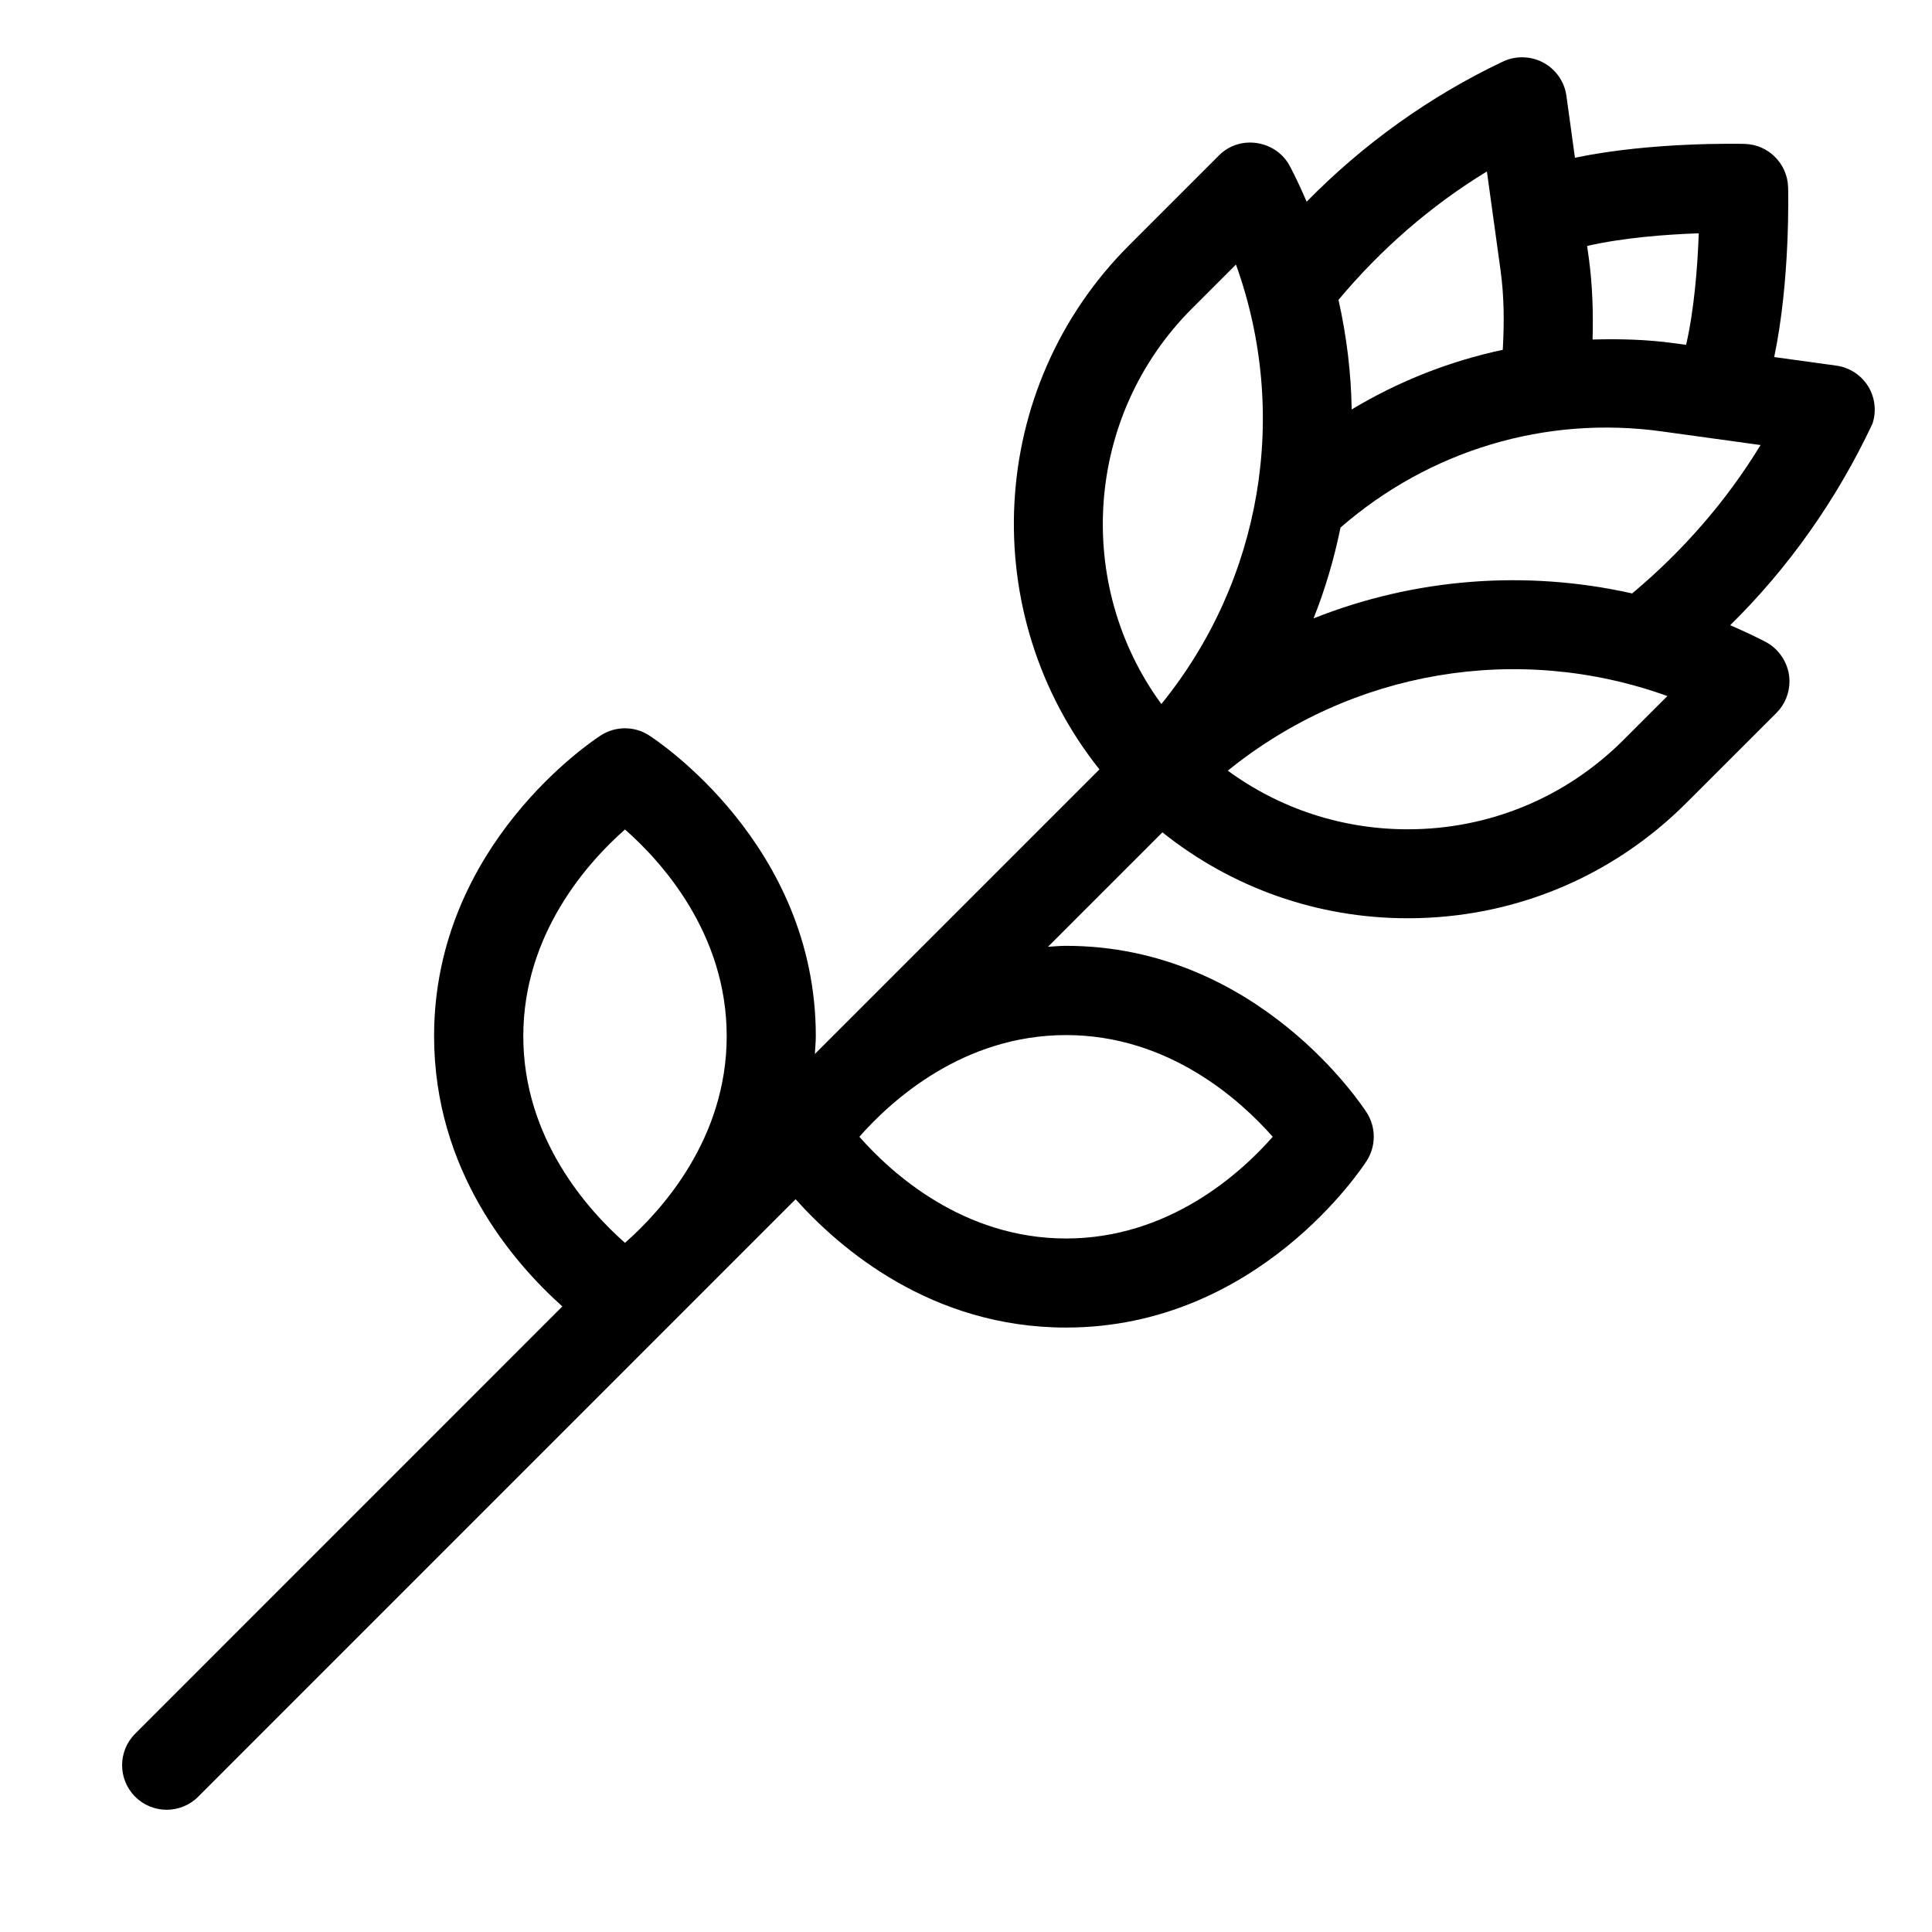
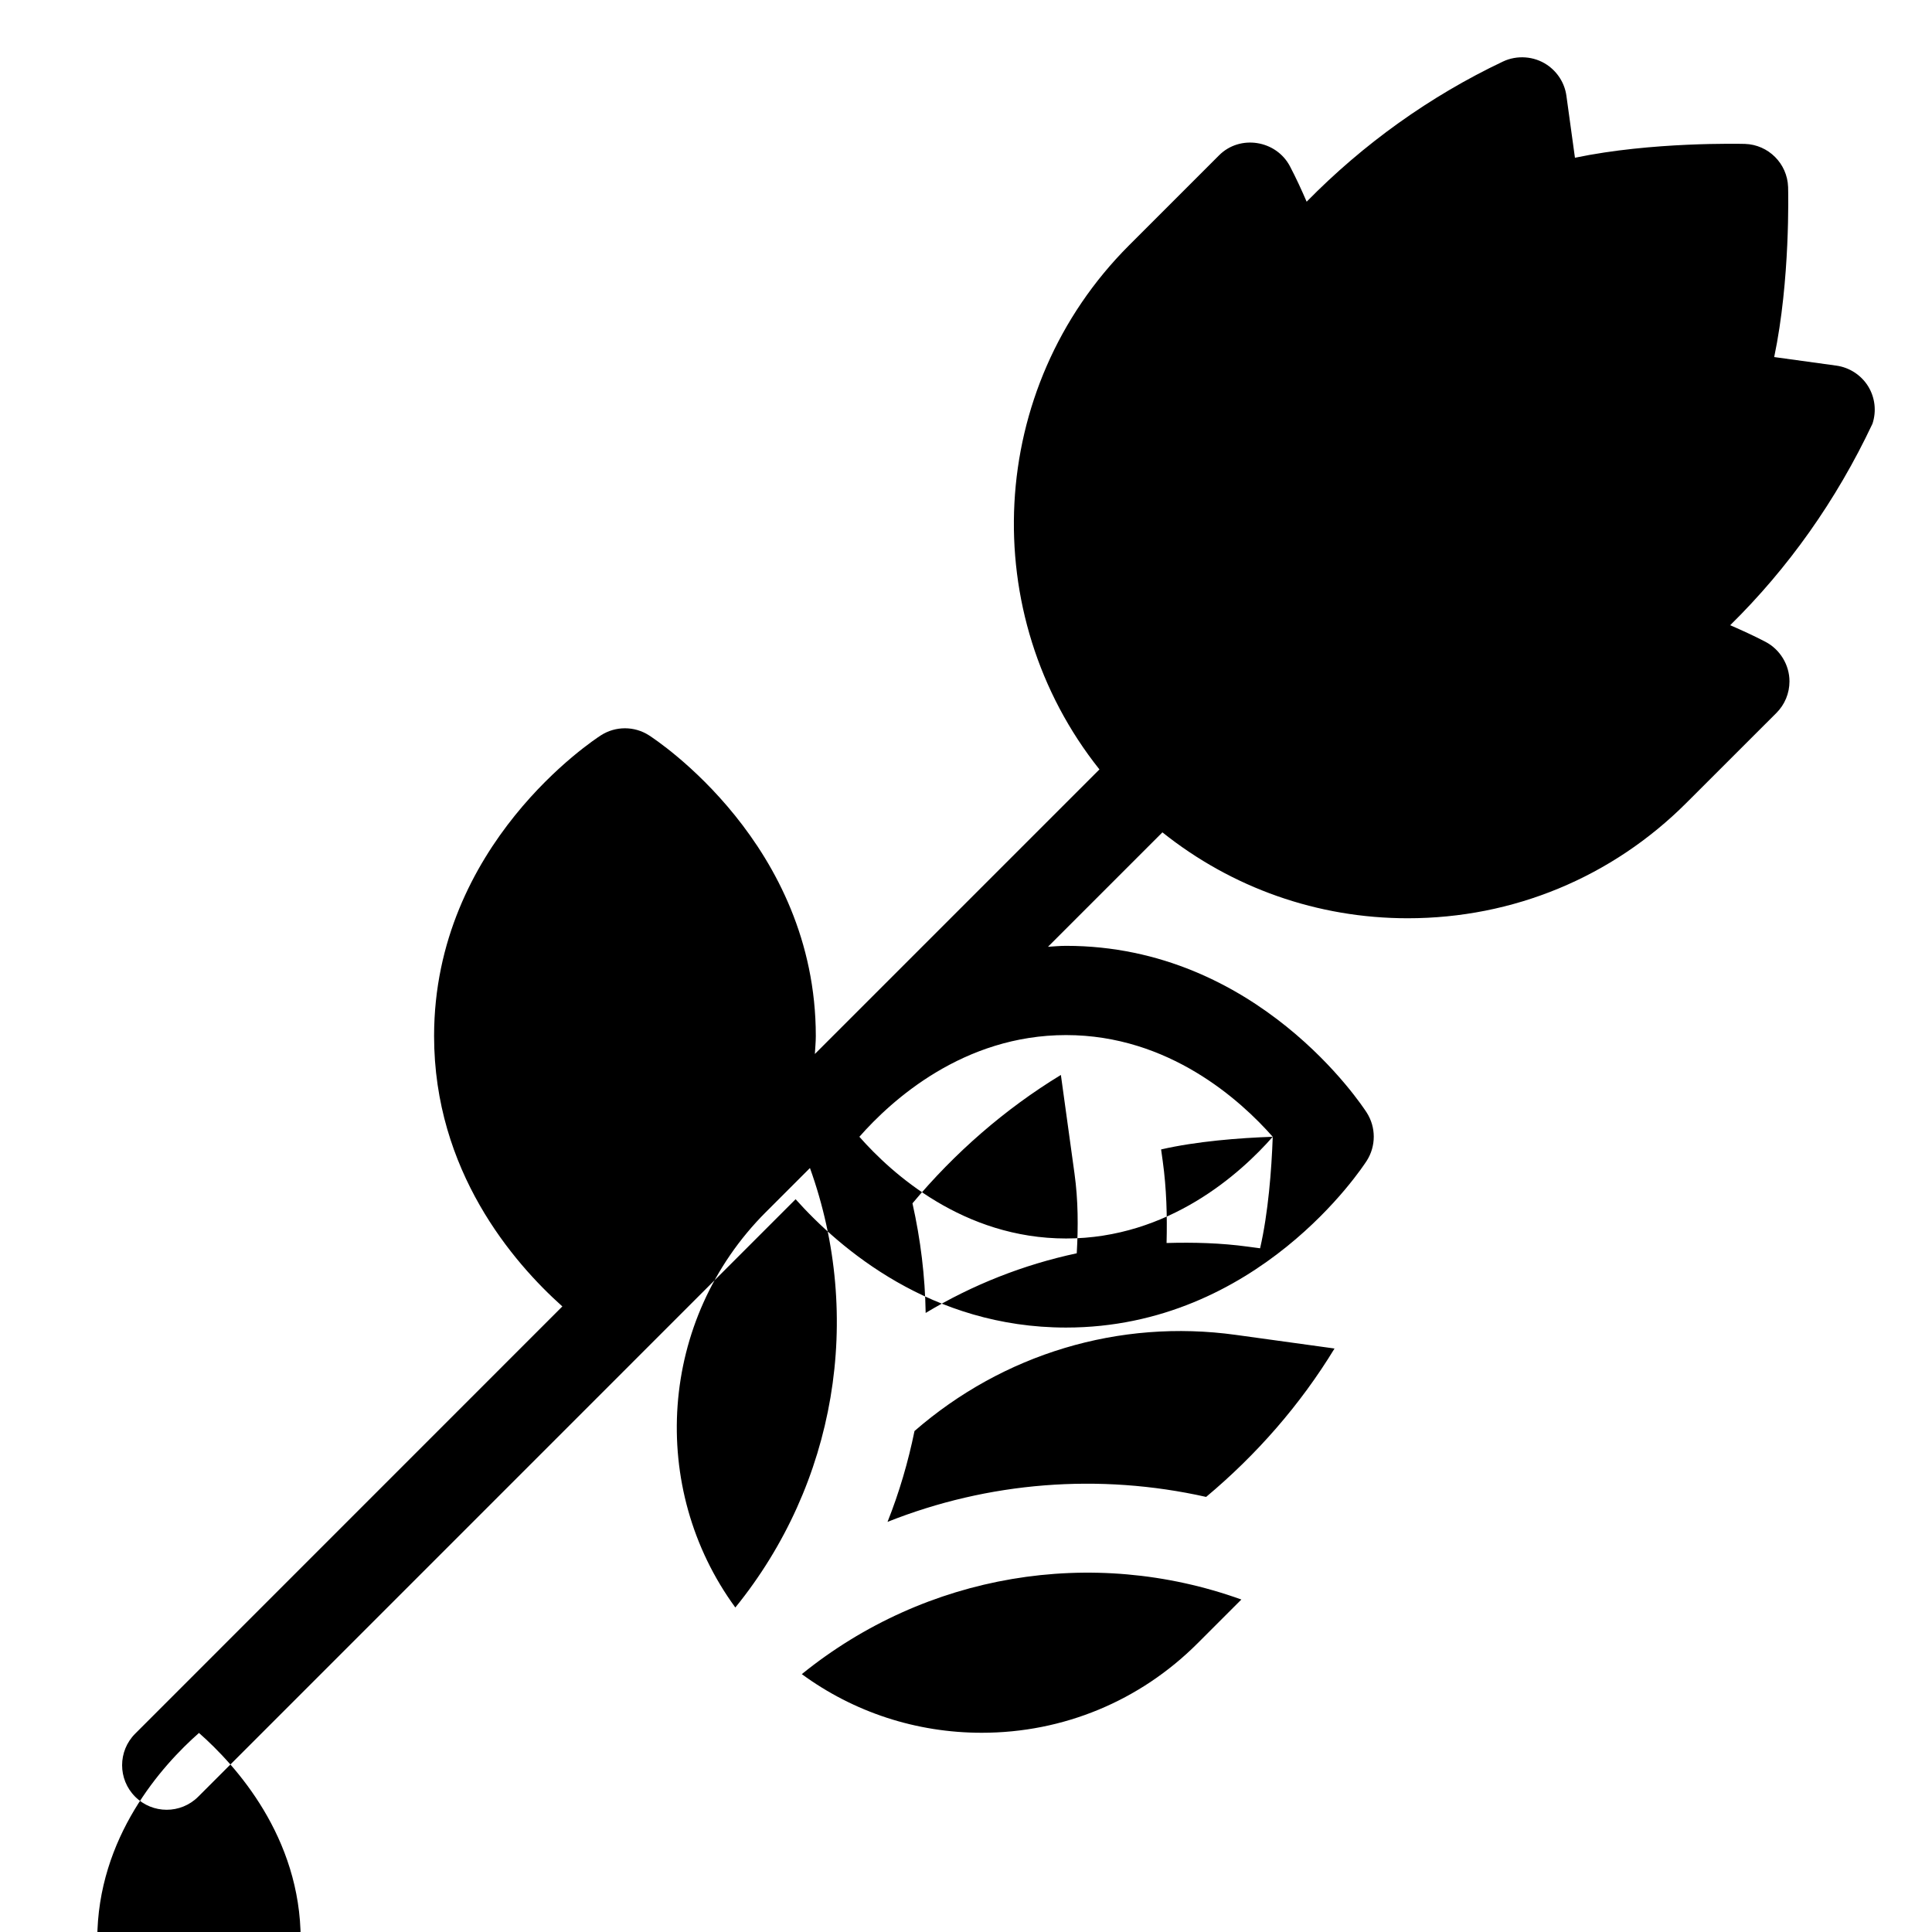
<svg xmlns="http://www.w3.org/2000/svg" fill="#000000" width="800px" height="800px" version="1.1" viewBox="144 144 512 512">
-   <path d="m630.62 240.89-16.438-2.266c4.281-20.422 3.715-43.801 3.684-45.043-0.203-6.234-5.211-11.242-11.445-11.445-1.242-0.016-24.625-0.598-45.043 3.668l-2.266-16.438c-0.457-3.32-2.332-6.281-5.117-8.172-3.449-2.332-7.981-2.644-11.699-0.883-19.348 9.18-37.031 21.852-52.02 37.141-1.355-3.133-2.785-6.25-4.394-9.32-3.637-7.008-13.289-8.551-18.844-2.945l-23.836 23.836c-37.895 37.895-40.477 97.914-7.84 138.88l-75.414 75.414c0.078-1.59 0.25-3.117 0.25-4.754 0-50.789-42.383-78.516-44.211-79.695-3.871-2.488-8.863-2.488-12.738 0-1.812 1.164-44.211 28.906-44.211 79.695 0 35.707 20.926 59.969 33.992 71.652l-113.21 113.23c-4.613 4.613-4.613 12.09 0 16.703 4.613 4.613 12.09 4.613 16.703 0l158.32-158.34c11.699 13.066 35.961 34.008 71.668 34.008 50.789 0 78.516-42.383 79.695-44.211 2.473-3.871 2.473-8.863 0-12.738-1.164-1.812-28.906-44.211-79.695-44.211-1.637 0-3.195 0.156-4.785 0.25l30.324-30.324c18.438 14.719 41.094 22.766 65.023 22.766 27.914 0 54.145-10.863 73.871-30.605l23.836-23.82c2.219-2.219 3.449-5.227 3.449-8.359 0-4.359-2.504-8.469-6.375-10.484-3.07-1.605-6.203-3.023-9.336-4.394 15.32-15.066 28.102-33.016 37.707-53.402 1.102-3.336 0.676-6.977-1.18-9.965-1.855-2.945-4.941-4.957-8.422-5.43zm-149.33 204.37c-8.516 9.684-27.535 26.953-54.773 26.953s-46.258-17.285-54.773-26.953c8.516-9.684 27.535-26.953 54.773-26.953s46.254 17.289 54.773 26.953zm112.9-239.43c-0.316 8.832-1.195 20.168-3.352 29.551l-3.168-0.426c-7.227-0.992-14.453-1.18-21.617-0.977 0.188-7.211-0.016-14.438-1.008-21.633l-0.441-3.164c9.383-2.156 20.734-3.055 29.586-3.352zm-56.145-16.391 3.606 26.121c0.977 7.039 1.008 14.105 0.598 21.145-14.09 3.008-27.598 8.328-40.039 15.809-0.156-9.715-1.34-19.43-3.496-29.047 11.164-13.355 24.453-24.973 39.332-34.027zm-78.137 36.305 11.637-11.637c14.25 39.629 6.863 83.648-19.773 116.47-23.117-31.594-20.395-76.32 8.137-104.84zm-177.23 192.85c0-27.223 17.285-46.258 26.953-54.773 9.684 8.516 26.953 27.535 26.953 54.773s-17.285 46.258-26.953 54.773c-9.684-8.535-26.953-27.555-26.953-54.773zm291.58-78.516c-15.273 15.273-35.582 23.695-57.184 23.695-17.383 0-33.93-5.465-47.688-15.539 32.859-26.609 76.879-34.023 116.49-19.773zm2.281-38.809c-28.355-6.359-57.75-4-84.434 6.613 3.117-7.824 5.465-15.871 7.148-24.074 23.457-20.402 54.191-29.773 85.191-25.473l26.121 3.606c-9.055 14.891-20.676 28.164-34.027 39.328z" />
+   <path d="m630.62 240.89-16.438-2.266c4.281-20.422 3.715-43.801 3.684-45.043-0.203-6.234-5.211-11.242-11.445-11.445-1.242-0.016-24.625-0.598-45.043 3.668l-2.266-16.438c-0.457-3.32-2.332-6.281-5.117-8.172-3.449-2.332-7.981-2.644-11.699-0.883-19.348 9.18-37.031 21.852-52.02 37.141-1.355-3.133-2.785-6.25-4.394-9.32-3.637-7.008-13.289-8.551-18.844-2.945l-23.836 23.836c-37.895 37.895-40.477 97.914-7.84 138.88l-75.414 75.414c0.078-1.59 0.25-3.117 0.25-4.754 0-50.789-42.383-78.516-44.211-79.695-3.871-2.488-8.863-2.488-12.738 0-1.812 1.164-44.211 28.906-44.211 79.695 0 35.707 20.926 59.969 33.992 71.652l-113.21 113.23c-4.613 4.613-4.613 12.09 0 16.703 4.613 4.613 12.09 4.613 16.703 0l158.32-158.34c11.699 13.066 35.961 34.008 71.668 34.008 50.789 0 78.516-42.383 79.695-44.211 2.473-3.871 2.473-8.863 0-12.738-1.164-1.812-28.906-44.211-79.695-44.211-1.637 0-3.195 0.156-4.785 0.25l30.324-30.324c18.438 14.719 41.094 22.766 65.023 22.766 27.914 0 54.145-10.863 73.871-30.605l23.836-23.82c2.219-2.219 3.449-5.227 3.449-8.359 0-4.359-2.504-8.469-6.375-10.484-3.07-1.605-6.203-3.023-9.336-4.394 15.32-15.066 28.102-33.016 37.707-53.402 1.102-3.336 0.676-6.977-1.18-9.965-1.855-2.945-4.941-4.957-8.422-5.43zm-149.33 204.37c-8.516 9.684-27.535 26.953-54.773 26.953s-46.258-17.285-54.773-26.953c8.516-9.684 27.535-26.953 54.773-26.953s46.254 17.289 54.773 26.953zc-0.316 8.832-1.195 20.168-3.352 29.551l-3.168-0.426c-7.227-0.992-14.453-1.18-21.617-0.977 0.188-7.211-0.016-14.438-1.008-21.633l-0.441-3.164c9.383-2.156 20.734-3.055 29.586-3.352zm-56.145-16.391 3.606 26.121c0.977 7.039 1.008 14.105 0.598 21.145-14.09 3.008-27.598 8.328-40.039 15.809-0.156-9.715-1.34-19.43-3.496-29.047 11.164-13.355 24.453-24.973 39.332-34.027zm-78.137 36.305 11.637-11.637c14.25 39.629 6.863 83.648-19.773 116.47-23.117-31.594-20.395-76.32 8.137-104.84zm-177.23 192.85c0-27.223 17.285-46.258 26.953-54.773 9.684 8.516 26.953 27.535 26.953 54.773s-17.285 46.258-26.953 54.773c-9.684-8.535-26.953-27.555-26.953-54.773zm291.58-78.516c-15.273 15.273-35.582 23.695-57.184 23.695-17.383 0-33.93-5.465-47.688-15.539 32.859-26.609 76.879-34.023 116.49-19.773zm2.281-38.809c-28.355-6.359-57.75-4-84.434 6.613 3.117-7.824 5.465-15.871 7.148-24.074 23.457-20.402 54.191-29.773 85.191-25.473l26.121 3.606c-9.055 14.891-20.676 28.164-34.027 39.328z" />
</svg>